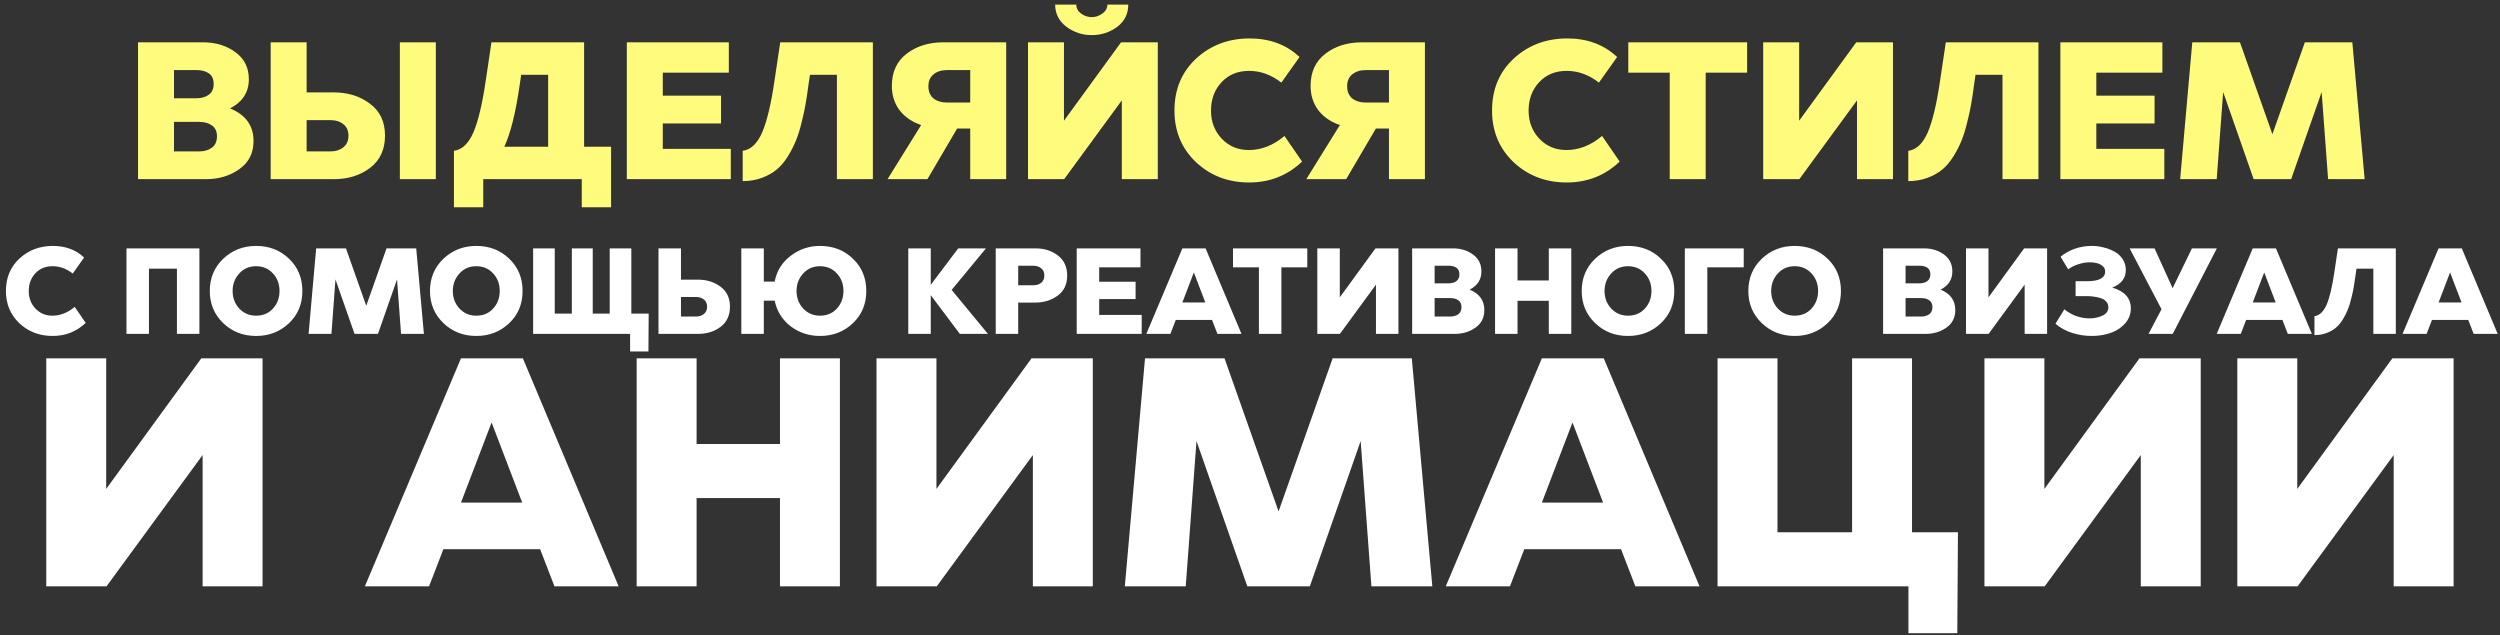
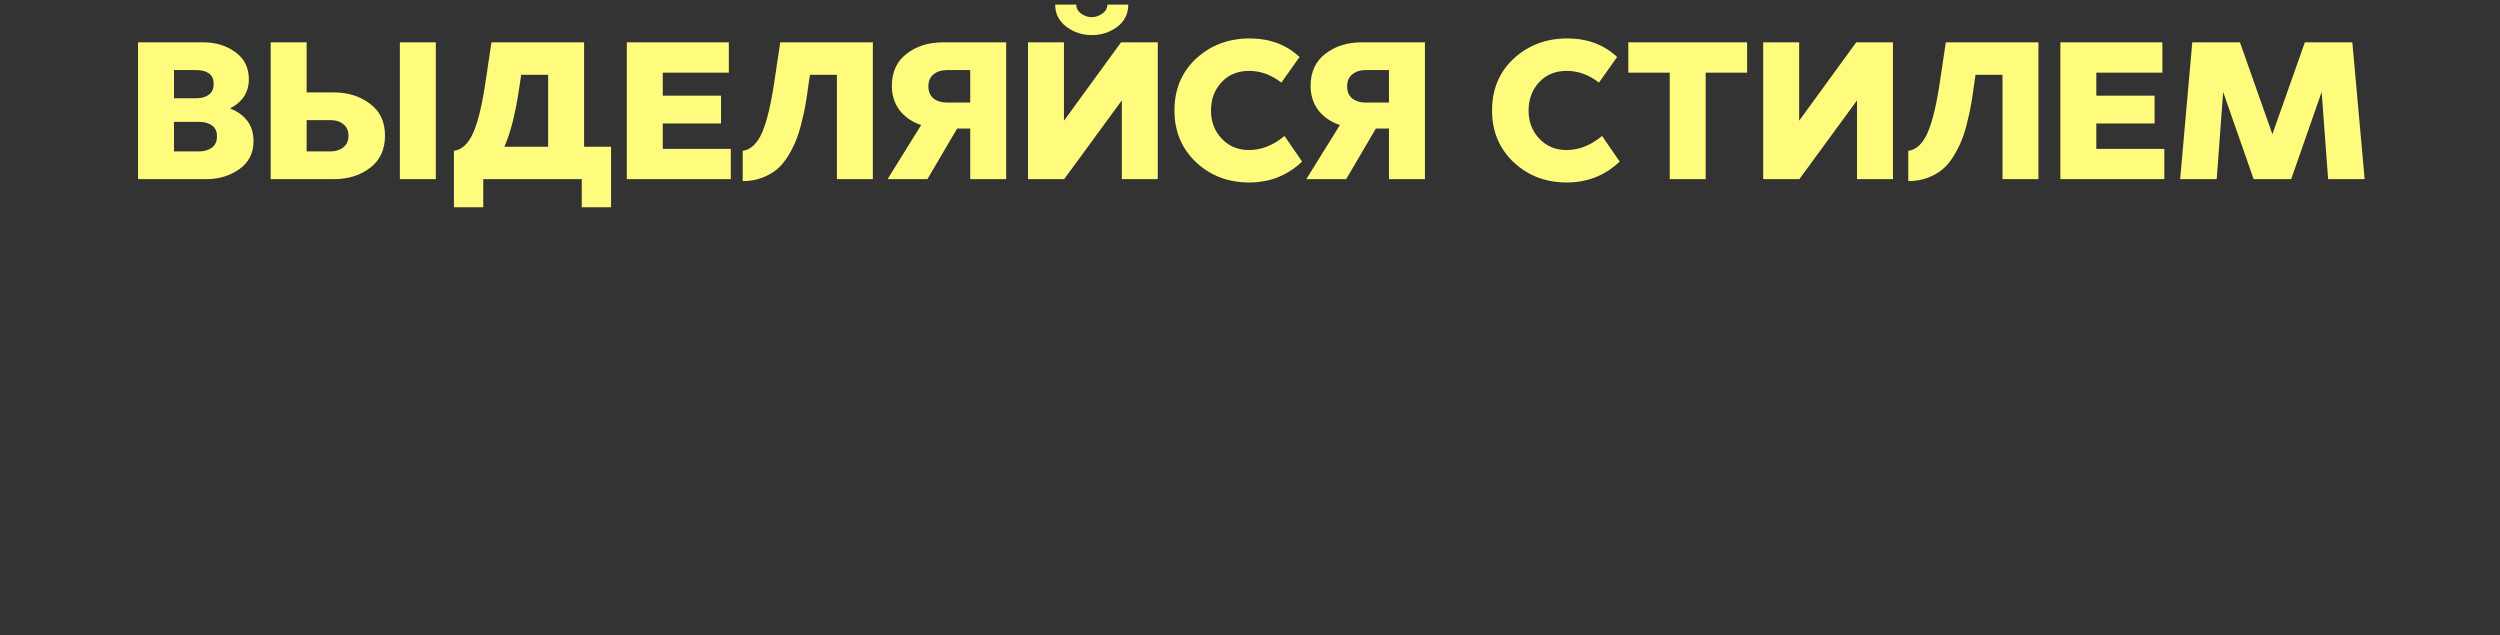
<svg xmlns="http://www.w3.org/2000/svg" width="307" height="78" viewBox="0 0 307 78" fill="none">
  <rect x="0" y="0" width="307" height="78" fill="#333333" stroke="none" />
  <path d="M30.558 9.736C30.558 11.32 29.79 12.512 28.253 13.312C30.174 14.096 31.134 15.432 31.134 17.32C31.134 18.808 30.549 19.96 29.381 20.776C28.23 21.592 26.878 22 25.326 22H16.95V5.2H24.989C26.494 5.2 27.797 5.6 28.901 6.4C30.006 7.2 30.558 8.312 30.558 9.736ZM24.462 14.968H21.366V18.592H24.462C25.085 18.592 25.605 18.44 26.021 18.136C26.438 17.816 26.645 17.352 26.645 16.744C26.645 16.136 26.438 15.688 26.021 15.4C25.622 15.112 25.102 14.968 24.462 14.968ZM24.149 8.608H21.366V12.064H24.149C24.758 12.064 25.253 11.92 25.637 11.632C26.038 11.344 26.238 10.904 26.238 10.312C26.238 9.72 26.046 9.288 25.662 9.016C25.277 8.744 24.773 8.608 24.149 8.608ZM37.654 5.2V11.344H40.943C42.718 11.344 44.215 11.808 45.431 12.736C46.663 13.648 47.279 14.952 47.279 16.648C47.279 18.36 46.67 19.68 45.455 20.608C44.239 21.536 42.758 22 41.014 22H33.239V5.2H37.654ZM40.606 14.752H37.654V18.592H40.606C41.23 18.592 41.751 18.424 42.166 18.088C42.583 17.752 42.791 17.28 42.791 16.672C42.791 16.048 42.583 15.576 42.166 15.256C41.767 14.92 41.246 14.752 40.606 14.752ZM53.519 5.2V22H49.102V5.2H53.519ZM71.727 5.2V18.016H75.039V25.456H71.439V22H59.343V25.456H55.743V18.52C56.735 18.392 57.535 17.632 58.143 16.24C58.735 14.848 59.239 12.72 59.655 9.856L60.351 5.2H71.727ZM67.311 9.184H63.999L63.807 10.504C63.327 13.832 62.703 16.336 61.935 18.016H67.311V9.184ZM89.501 5.2V8.92H81.389V11.752H88.541V15.16H81.389V18.28H89.741V22H76.973V5.2H89.501ZM107.188 5.2V22H102.772V9.184H99.46L99.268 10.504C99.156 11.368 99.044 12.112 98.932 12.736C98.836 13.344 98.676 14.088 98.452 14.968C98.244 15.848 98.012 16.6 97.756 17.224C97.516 17.832 97.188 18.48 96.772 19.168C96.356 19.84 95.9 20.384 95.404 20.8C94.908 21.216 94.3 21.56 93.58 21.832C92.86 22.104 92.068 22.24 91.204 22.24V18.52C92.196 18.392 92.996 17.632 93.604 16.24C94.196 14.848 94.7 12.72 95.116 9.856L95.812 5.2H107.188ZM123.559 5.2V22H119.143V15.784H117.535L113.887 22H108.991L113.119 15.352C112.015 14.984 111.135 14.384 110.479 13.552C109.839 12.704 109.519 11.704 109.519 10.552C109.519 8.84 110.127 7.52 111.343 6.592C112.559 5.664 114.039 5.2 115.783 5.2H123.559ZM119.143 8.608H116.263C115.607 8.608 115.063 8.784 114.631 9.136C114.215 9.472 114.007 9.96 114.007 10.6C114.007 11.24 114.215 11.736 114.631 12.088C115.063 12.424 115.607 12.592 116.263 12.592H119.143V8.608ZM142.175 5.2V22H137.759V12.328L130.679 22H126.239V5.2H130.655V14.824L137.663 5.2H142.175ZM134.063 4.312C132.911 4.312 131.871 3.968 130.943 3.28C130.031 2.576 129.575 1.672 129.575 0.568H132.167C132.167 1.016 132.367 1.384 132.767 1.672C133.167 1.96 133.599 2.104 134.063 2.104C134.527 2.104 134.959 1.96 135.359 1.672C135.775 1.384 135.983 1.016 135.983 0.568H138.551C138.551 1.704 138.095 2.616 137.183 3.304C136.271 3.976 135.231 4.312 134.063 4.312ZM159.583 7L157.351 10.144C156.119 9.184 154.799 8.704 153.391 8.704C151.999 8.704 150.871 9.168 150.007 10.096C149.143 11.024 148.711 12.184 148.711 13.576C148.711 14.952 149.151 16.104 150.031 17.032C150.911 17.96 152.023 18.424 153.367 18.424C154.903 18.424 156.359 17.848 157.735 16.696L159.895 19.84C158.103 21.552 155.935 22.408 153.391 22.408C150.815 22.408 148.639 21.576 146.863 19.912C145.103 18.232 144.223 16.12 144.223 13.576C144.223 10.968 145.111 8.84 146.887 7.192C148.679 5.544 150.871 4.72 153.463 4.72C155.927 4.72 157.967 5.48 159.583 7ZM174.981 5.2V22H170.565V15.784H168.957L165.309 22H160.413L164.541 15.352C163.437 14.984 162.557 14.384 161.901 13.552C161.261 12.704 160.941 11.704 160.941 10.552C160.941 8.84 161.549 7.52 162.765 6.592C163.981 5.664 165.461 5.2 167.205 5.2H174.981ZM170.565 8.608H167.685C167.029 8.608 166.485 8.784 166.053 9.136C165.637 9.472 165.429 9.96 165.429 10.6C165.429 11.24 165.637 11.736 166.053 12.088C166.485 12.424 167.029 12.592 167.685 12.592H170.565V8.608ZM198.583 7L196.351 10.144C195.119 9.184 193.799 8.704 192.391 8.704C190.999 8.704 189.871 9.168 189.007 10.096C188.143 11.024 187.711 12.184 187.711 13.576C187.711 14.952 188.151 16.104 189.031 17.032C189.911 17.96 191.023 18.424 192.367 18.424C193.903 18.424 195.359 17.848 196.735 16.696L198.895 19.84C197.103 21.552 194.935 22.408 192.391 22.408C189.815 22.408 187.639 21.576 185.863 19.912C184.103 18.232 183.223 16.12 183.223 13.576C183.223 10.968 184.111 8.84 185.887 7.192C187.679 5.544 189.871 4.72 192.463 4.72C194.927 4.72 196.967 5.48 198.583 7ZM214.547 5.2V8.92H209.459V22H205.043V8.92H199.955V5.2H214.547ZM232.456 5.2V22H228.04V12.328L220.96 22H216.52V5.2H220.936V14.824L227.944 5.2H232.456ZM250.321 5.2V22H245.905V9.184H242.593L242.401 10.504C242.289 11.368 242.177 12.112 242.065 12.736C241.969 13.344 241.809 14.088 241.585 14.968C241.377 15.848 241.145 16.6 240.889 17.224C240.649 17.832 240.321 18.48 239.905 19.168C239.489 19.84 239.033 20.384 238.537 20.8C238.041 21.216 237.433 21.56 236.713 21.832C235.993 22.104 235.201 22.24 234.337 22.24V18.52C235.329 18.392 236.129 17.632 236.737 16.24C237.329 14.848 237.833 12.72 238.249 9.856L238.945 5.2H250.321ZM265.54 5.2V8.92H257.428V11.752H264.58V15.16H257.428V18.28H265.78V22H253.012V5.2H265.54ZM288.867 5.2L290.379 22H285.891L285.099 11.296L281.355 22H276.747L273.003 11.296L272.211 22H267.723L269.211 5.2H275.067L279.051 16.48L283.035 5.2H288.867Z" fill="#FFFB7D" />
-   <path d="M10.327 31.625L8.932 33.59C8.162 32.99 7.337 32.69 6.457 32.69C5.587 32.69 4.882 32.98 4.342 33.56C3.802 34.14 3.532 34.865 3.532 35.735C3.532 36.595 3.807 37.315 4.357 37.895C4.907 38.475 5.602 38.765 6.442 38.765C7.402 38.765 8.312 38.405 9.172 37.685L10.522 39.65C9.402 40.72 8.047 41.255 6.457 41.255C4.847 41.255 3.487 40.735 2.377 39.695C1.277 38.645 0.727 37.325 0.727 35.735C0.727 34.105 1.282 32.775 2.392 31.745C3.512 30.715 4.882 30.2 6.502 30.2C8.042 30.2 9.317 30.675 10.327 31.625ZM24.486 30.5V41H21.726V32.99H18.291V41H15.531V30.5H24.486ZM35.496 31.775C36.586 32.815 37.131 34.135 37.131 35.735C37.131 37.335 36.581 38.655 35.481 39.695C34.381 40.735 33.036 41.255 31.446 41.255C29.856 41.255 28.511 40.73 27.411 39.68C26.311 38.62 25.761 37.305 25.761 35.735C25.761 34.145 26.311 32.825 27.411 31.775C28.521 30.725 29.866 30.2 31.446 30.2C33.066 30.2 34.416 30.725 35.496 31.775ZM29.376 33.59C28.836 34.18 28.566 34.895 28.566 35.735C28.566 36.575 28.836 37.29 29.376 37.88C29.926 38.47 30.616 38.765 31.446 38.765C32.296 38.765 32.986 38.475 33.516 37.895C34.056 37.305 34.326 36.585 34.326 35.735C34.326 34.875 34.056 34.155 33.516 33.575C32.976 32.985 32.286 32.69 31.446 32.69C30.606 32.69 29.916 32.99 29.376 33.59ZM51.11 30.5L52.055 41H49.25L48.755 34.31L46.415 41H43.535L41.195 34.31L40.7 41H37.895L38.825 30.5H42.485L44.975 37.55L47.465 30.5H51.11ZM62.537 31.775C63.627 32.815 64.172 34.135 64.172 35.735C64.172 37.335 63.622 38.655 62.522 39.695C61.422 40.735 60.077 41.255 58.487 41.255C56.897 41.255 55.552 40.73 54.452 39.68C53.352 38.62 52.802 37.305 52.802 35.735C52.802 34.145 53.352 32.825 54.452 31.775C55.562 30.725 56.907 30.2 58.487 30.2C60.107 30.2 61.457 30.725 62.537 31.775ZM56.417 33.59C55.877 34.18 55.607 34.895 55.607 35.735C55.607 36.575 55.877 37.29 56.417 37.88C56.967 38.47 57.657 38.765 58.487 38.765C59.337 38.765 60.027 38.475 60.557 37.895C61.097 37.305 61.367 36.585 61.367 35.735C61.367 34.875 61.097 34.155 60.557 33.575C60.017 32.985 59.327 32.69 58.487 32.69C57.647 32.69 56.957 32.99 56.417 33.59ZM77.528 30.5V38.51H79.658L79.628 43.16H77.378V41H65.468V30.5H68.123V38.51H70.223V30.5H72.788V38.51H74.873V30.5H77.528ZM83.623 30.5V34.34H85.678C86.788 34.34 87.723 34.63 88.483 35.21C89.253 35.78 89.638 36.595 89.638 37.655C89.638 38.725 89.258 39.55 88.498 40.13C87.738 40.71 86.813 41 85.723 41H80.863V30.5H83.623ZM85.468 36.47H83.623V38.87H85.468C85.858 38.87 86.183 38.765 86.443 38.555C86.703 38.345 86.833 38.05 86.833 37.67C86.833 37.28 86.703 36.985 86.443 36.785C86.193 36.575 85.868 36.47 85.468 36.47ZM104.745 31.775C105.835 32.815 106.38 34.135 106.38 35.735C106.38 37.335 105.83 38.655 104.73 39.695C103.63 40.735 102.285 41.255 100.695 41.255C99.345 41.255 98.145 40.86 97.095 40.07C96.055 39.27 95.4 38.22 95.13 36.92H93.795V41H91.035V30.5H93.795V34.58H95.13C95.38 33.27 96.035 32.215 97.095 31.415C98.155 30.605 99.355 30.2 100.695 30.2C102.315 30.2 103.665 30.725 104.745 31.775ZM98.625 33.59C98.085 34.18 97.815 34.895 97.815 35.735C97.815 36.575 98.085 37.29 98.625 37.88C99.175 38.47 99.865 38.765 100.695 38.765C101.545 38.765 102.235 38.475 102.765 37.895C103.305 37.305 103.575 36.585 103.575 35.735C103.575 34.875 103.305 34.155 102.765 33.575C102.225 32.985 101.535 32.69 100.695 32.69C99.855 32.69 99.165 32.99 98.625 33.59ZM121.077 30.5L116.862 35.6L121.317 41H117.867L114.297 36.245V41H111.537V30.5H114.297V34.97L117.672 30.5H121.077ZM131.05 33.845C131.05 34.915 130.66 35.735 129.88 36.305C129.11 36.875 128.18 37.16 127.09 37.16H125.035V41H122.275V30.5H127.135C128.245 30.5 129.175 30.795 129.925 31.385C130.675 31.965 131.05 32.785 131.05 33.845ZM126.88 32.63H125.035V35.03H126.88C127.28 35.03 127.605 34.93 127.855 34.73C128.115 34.52 128.245 34.22 128.245 33.83C128.245 33.44 128.115 33.145 127.855 32.945C127.605 32.735 127.28 32.63 126.88 32.63ZM140.051 30.5V32.825H134.981V34.595H139.451V36.725H134.981V38.675H140.201V41H132.221V30.5H140.051ZM148.045 30.5L152.455 41H149.5L148.84 39.29H144.385L143.725 41H140.77L145.195 30.5H148.045ZM146.605 33.455L145.195 37.145H148.015L146.605 33.455ZM160.534 30.5V32.825H157.354V41H154.594V32.825H151.414V30.5H160.534ZM171.727 30.5V41H168.967V34.955L164.542 41H161.767V30.5H164.527V36.515L168.907 30.5H171.727ZM181.917 33.335C181.917 34.325 181.437 35.07 180.477 35.57C181.677 36.06 182.277 36.895 182.277 38.075C182.277 39.005 181.912 39.725 181.182 40.235C180.462 40.745 179.617 41 178.647 41H173.412V30.5H178.437C179.377 30.5 180.192 30.75 180.882 31.25C181.572 31.75 181.917 32.445 181.917 33.335ZM178.107 36.605H176.172V38.87H178.107C178.497 38.87 178.822 38.775 179.082 38.585C179.342 38.385 179.472 38.095 179.472 37.715C179.472 37.335 179.342 37.055 179.082 36.875C178.832 36.695 178.507 36.605 178.107 36.605ZM177.912 32.63H176.172V34.79H177.912C178.292 34.79 178.602 34.7 178.842 34.52C179.092 34.34 179.217 34.065 179.217 33.695C179.217 33.325 179.097 33.055 178.857 32.885C178.617 32.715 178.302 32.63 177.912 32.63ZM192.953 30.5V41H190.193V36.935H186.353V41H183.593V30.5H186.353V34.445H190.193V30.5H192.953ZM203.968 31.775C205.058 32.815 205.603 34.135 205.603 35.735C205.603 37.335 205.053 38.655 203.953 39.695C202.853 40.735 201.508 41.255 199.918 41.255C198.328 41.255 196.983 40.73 195.883 39.68C194.783 38.62 194.233 37.305 194.233 35.735C194.233 34.145 194.783 32.825 195.883 31.775C196.993 30.725 198.338 30.2 199.918 30.2C201.538 30.2 202.888 30.725 203.968 31.775ZM197.848 33.59C197.308 34.18 197.038 34.895 197.038 35.735C197.038 36.575 197.308 37.29 197.848 37.88C198.398 38.47 199.088 38.765 199.918 38.765C200.768 38.765 201.458 38.475 201.988 37.895C202.528 37.305 202.798 36.585 202.798 35.735C202.798 34.875 202.528 34.155 201.988 33.575C201.448 32.985 200.758 32.69 199.918 32.69C199.078 32.69 198.388 32.99 197.848 33.59ZM214.129 30.5V32.825H209.659V41H206.899V30.5H214.129ZM224.432 31.775C225.522 32.815 226.067 34.135 226.067 35.735C226.067 37.335 225.517 38.655 224.417 39.695C223.317 40.735 221.972 41.255 220.382 41.255C218.792 41.255 217.447 40.73 216.347 39.68C215.247 38.62 214.697 37.305 214.697 35.735C214.697 34.145 215.247 32.825 216.347 31.775C217.457 30.725 218.802 30.2 220.382 30.2C222.002 30.2 223.352 30.725 224.432 31.775ZM218.312 33.59C217.772 34.18 217.502 34.895 217.502 35.735C217.502 36.575 217.772 37.29 218.312 37.88C218.862 38.47 219.552 38.765 220.382 38.765C221.232 38.765 221.922 38.475 222.452 37.895C222.992 37.305 223.262 36.585 223.262 35.735C223.262 34.875 222.992 34.155 222.452 33.575C221.912 32.985 221.222 32.69 220.382 32.69C219.542 32.69 218.852 32.99 218.312 33.59ZM239.749 33.335C239.749 34.325 239.269 35.07 238.309 35.57C239.509 36.06 240.109 36.895 240.109 38.075C240.109 39.005 239.744 39.725 239.014 40.235C238.294 40.745 237.449 41 236.479 41H231.244V30.5H236.269C237.209 30.5 238.024 30.75 238.714 31.25C239.404 31.75 239.749 32.445 239.749 33.335ZM235.939 36.605H234.004V38.87H235.939C236.329 38.87 236.654 38.775 236.914 38.585C237.174 38.385 237.304 38.095 237.304 37.715C237.304 37.335 237.174 37.055 236.914 36.875C236.664 36.695 236.339 36.605 235.939 36.605ZM235.744 32.63H234.004V34.79H235.744C236.124 34.79 236.434 34.7 236.674 34.52C236.924 34.34 237.049 34.065 237.049 33.695C237.049 33.325 236.929 33.055 236.689 32.885C236.449 32.715 236.134 32.63 235.744 32.63ZM251.385 30.5V41H248.625V34.955L244.2 41H241.425V30.5H244.185V36.515L248.565 30.5H251.385ZM261.05 33.155C261.05 34.165 260.495 34.885 259.385 35.315C260.905 35.765 261.665 36.615 261.665 37.865C261.665 38.545 261.445 39.145 261.005 39.665C260.575 40.175 260.025 40.56 259.355 40.82C258.605 41.11 257.775 41.255 256.865 41.255C256.045 41.255 255.24 41.13 254.45 40.88C253.67 40.63 252.99 40.255 252.41 39.755L253.505 37.985C254.425 38.725 255.465 39.095 256.625 39.095C257.165 39.095 257.68 38.985 258.17 38.765C258.66 38.545 258.905 38.2 258.905 37.73C258.905 37.45 258.815 37.215 258.635 37.025C258.455 36.825 258.22 36.685 257.93 36.605C257.65 36.515 257.38 36.455 257.12 36.425C256.87 36.385 256.615 36.365 256.355 36.365H254.885V34.535H256.265C257.765 34.535 258.515 34.135 258.515 33.335C258.515 33.055 258.4 32.825 258.17 32.645C257.94 32.465 257.695 32.35 257.435 32.3C257.175 32.24 256.905 32.21 256.625 32.21C256.175 32.21 255.705 32.29 255.215 32.45C254.735 32.6 254.32 32.81 253.97 33.08L253.04 31.52C254.14 30.64 255.425 30.2 256.895 30.2C257.365 30.2 257.835 30.26 258.305 30.38C258.775 30.49 259.22 30.66 259.64 30.89C260.06 31.11 260.4 31.42 260.66 31.82C260.92 32.21 261.05 32.655 261.05 33.155ZM272.229 30.5L266.814 41H263.844L265.434 37.97L261.519 30.5H264.579L266.799 35.39L269.169 30.5H272.229ZM279.486 30.5L283.896 41H280.941L280.281 39.29H275.826L275.166 41H272.211L276.636 30.5H279.486ZM278.046 33.455L276.636 37.145H279.456L278.046 33.455ZM294.206 30.5V41H291.446V32.99H289.376L289.256 33.815C289.186 34.355 289.116 34.82 289.046 35.21C288.986 35.59 288.886 36.055 288.746 36.605C288.616 37.155 288.471 37.625 288.311 38.015C288.161 38.395 287.956 38.8 287.696 39.23C287.436 39.65 287.151 39.99 286.841 40.25C286.531 40.51 286.151 40.725 285.701 40.895C285.251 41.065 284.756 41.15 284.216 41.15V38.825C284.836 38.745 285.336 38.27 285.716 37.4C286.086 36.53 286.401 35.2 286.661 33.41L287.096 30.5H294.206ZM302.308 30.5L306.718 41H303.763L303.103 39.29H298.648L297.988 41H295.033L299.458 30.5H302.308ZM300.868 33.455L299.458 37.145H302.278L300.868 33.455ZM32.241 44V72H24.881V55.88L13.081 72H5.681V44H13.041V60.04L24.721 44H32.241ZM64.208 44L75.968 72H68.088L66.328 67.44H54.448L52.688 72H44.808L56.608 44H64.208ZM60.368 51.88L56.608 61.72H64.128L60.368 51.88ZM103.141 44V72H95.781V61.16H85.541V72H78.181V44H85.541V54.52H95.781V44H103.141ZM134.195 44V72H126.835V55.88L115.035 72H107.635V44H114.995V60.04L126.675 44H134.195ZM173.369 44L175.889 72H168.409L167.089 54.16L160.849 72H153.169L146.929 54.16L145.609 72H138.129L140.609 44H150.369L157.009 62.8L163.649 44H173.369ZM196.942 44L208.702 72H200.822L199.062 67.44H187.182L185.422 72H177.542L189.342 44H196.942ZM193.102 51.88L189.342 61.72H196.862L193.102 51.88ZM234.796 44V65.36H240.436L240.356 77.76H234.356V72H210.916V44H218.276V65.36H227.436V44H234.796ZM270.249 44V72H262.889V55.88L251.089 72H243.689V44H251.049V60.04L262.729 44H270.249ZM301.304 44V72H293.944V55.88L282.144 72H274.744V44H282.104V60.04L293.784 44H301.304Z" fill="white" />
</svg>